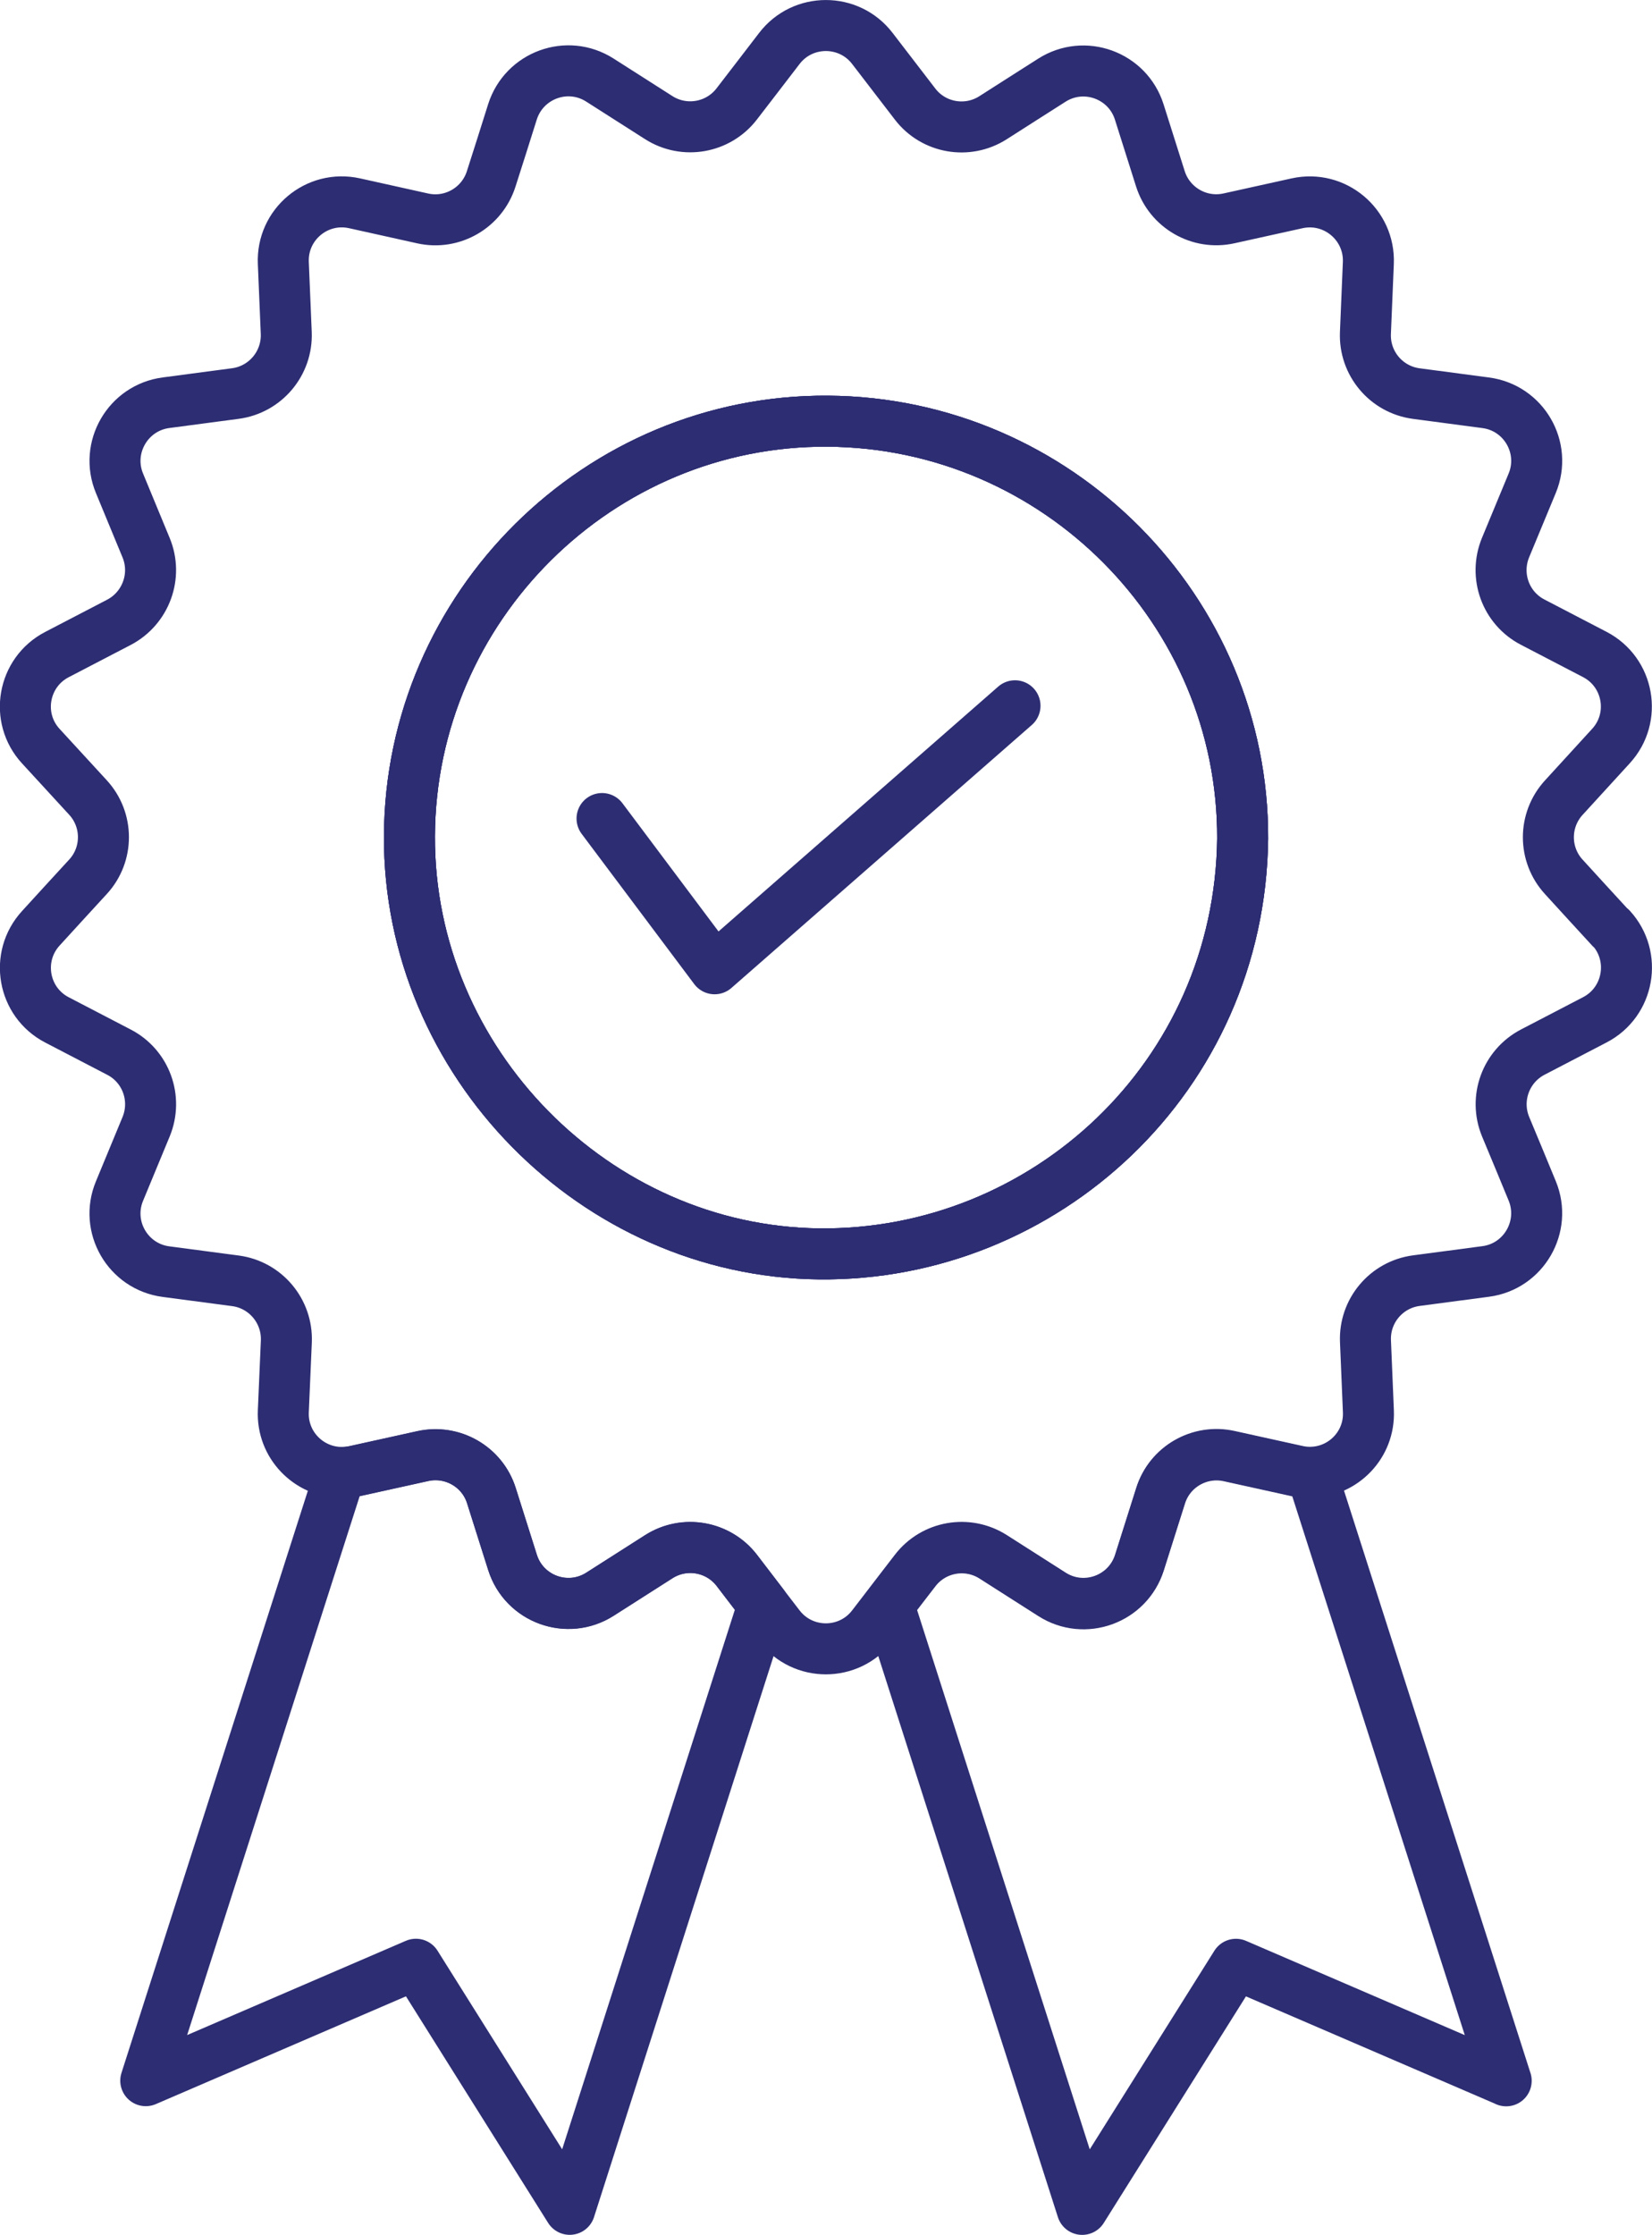
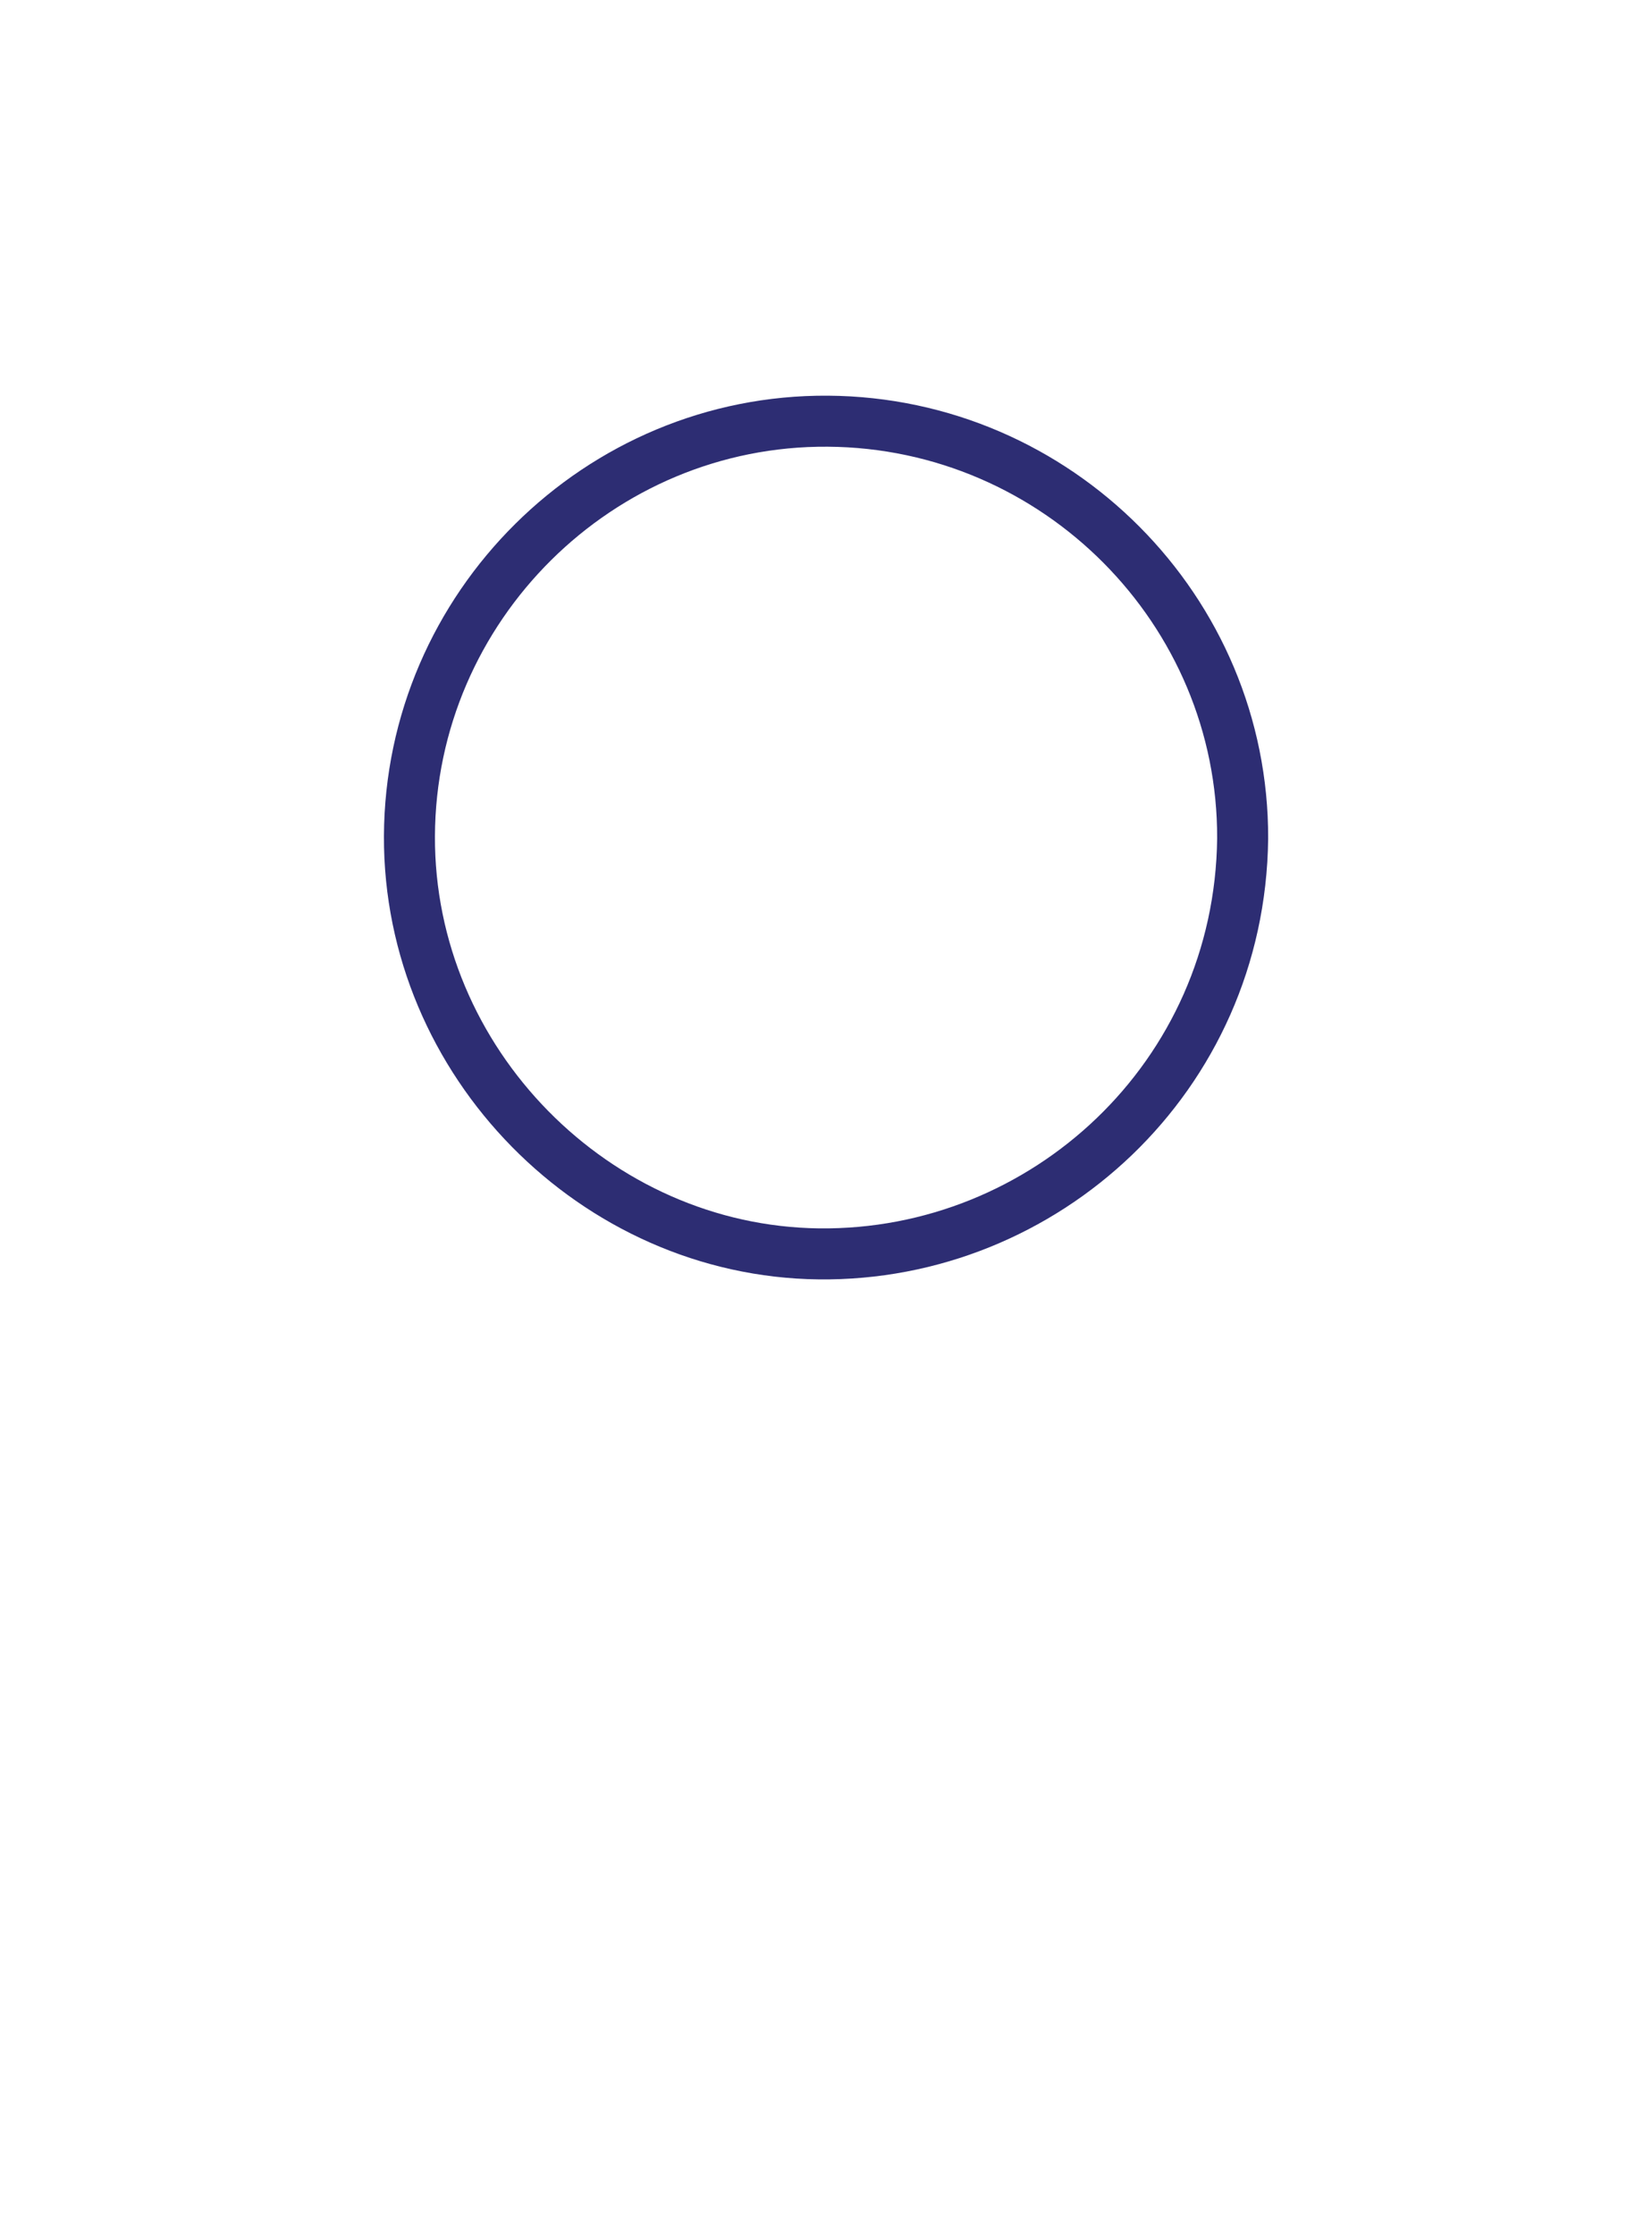
<svg xmlns="http://www.w3.org/2000/svg" id="Layer_1" viewBox="0 0 356.31 481.84">
  <defs>
    <style>.cls-1{fill:none;stroke:#2d2d73;stroke-linecap:round;stroke-linejoin:round;stroke-width:11px;}</style>
  </defs>
-   <path class="cls-1" d="M347.46,200.16c-3.41-3.7-6.79-7.4-10.17-11.1-4.44-4.83-4.44-12.25,0-17.09,3.41-3.72,6.79-7.42,10.17-11.12,5.62-6.13,3.88-15.92-3.5-19.75-4.49-2.35-8.95-4.67-13.4-6.97-5.82-3.02-8.34-9.99-5.84-16.06,1.92-4.65,3.83-9.27,5.75-13.87,3.18-7.67-1.78-16.28-10.04-17.36-4.98-.65-9.97-1.31-14.95-1.98-6.49-.86-11.25-6.52-10.98-13.06.2-5.05.41-10.06.63-15.09.34-8.3-7.26-14.66-15.36-12.88-4.92,1.08-9.81,2.16-14.7,3.25-6.4,1.42-12.81-2.3-14.79-8.52-1.53-4.8-3.04-9.61-4.56-14.41-2.5-7.92-11.84-11.32-18.85-6.86-4.24,2.71-8.48,5.39-12.7,8.1-5.53,3.52-12.83,2.23-16.8-2.95l-9.22-12c-5.05-6.58-15-6.58-20.05,0-3.09,4.01-6.13,8.01-9.2,11.97-3.99,5.19-11.3,6.47-16.82,2.95-4.24-2.71-8.46-5.39-12.7-8.1-7.01-4.47-16.33-1.06-18.85,6.86-1.53,4.85-3.04,9.65-4.58,14.43-1.98,6.25-8.39,9.95-14.75,8.55l-14.73-3.27c-8.12-1.8-15.72,4.58-15.36,12.88.2,5.03.43,10.06.63,15.06.27,6.54-4.49,12.22-10.98,13.08-5.01.65-9.99,1.31-14.95,1.98-8.23,1.08-13.21,9.7-10.04,17.36,1.92,4.65,3.83,9.27,5.75,13.91,2.5,6.04-.05,13.01-5.84,16.06-4.49,2.35-8.93,4.65-13.4,6.97-7.37,3.83-9.11,13.64-3.47,19.75,3.41,3.72,6.79,7.4,10.17,11.07,4.44,4.83,4.44,12.27,0,17.09-3.41,3.7-6.79,7.4-10.17,11.1-5.62,6.13-3.9,15.92,3.47,19.75,4.49,2.35,8.95,4.67,13.4,6.97,5.82,3.02,8.34,9.99,5.84,16.06-1.92,4.67-3.83,9.27-5.75,13.89-3.18,7.67,1.8,16.28,10.04,17.36,5.01.65,9.97,1.31,14.97,1.98,6.49.86,11.25,6.54,10.98,13.08-.23,5.05-.43,10.06-.65,15.04-.32,7.24,5.43,13.03,12.29,13.19.99.02,2.03-.07,3.07-.29,4.92-1.08,9.81-2.16,14.73-3.25,6.38-1.4,12.81,2.3,14.77,8.52,1.53,4.83,3.04,9.63,4.56,14.41,2.5,7.92,11.84,11.32,18.85,6.86,4.24-2.71,8.46-5.39,12.7-8.1,5.53-3.52,12.83-2.23,16.82,2.95,1.89,2.46,3.79,4.94,5.68,7.42,1.17,1.53,2.35,3.04,3.52,4.58,5.05,6.58,15,6.58,20.05,0,1.17-1.53,2.35-3.04,3.52-4.58,1.89-2.48,3.81-4.94,5.71-7.42,3.99-5.19,11.3-6.47,16.82-2.95,4.24,2.71,8.46,5.39,12.7,8.1,7.01,4.47,16.35,1.06,18.85-6.86,1.53-4.83,3.04-9.61,4.56-14.41,1.96-6.25,8.39-9.95,14.77-8.55,4.92,1.08,9.83,2.16,14.73,3.25,1.04.23,2.05.32,3.04.29,6.86-.16,12.61-5.93,12.29-13.17-.2-5.05-.43-10.08-.63-15.09-.27-6.54,4.49-12.2,10.98-13.06,5.01-.65,9.99-1.33,14.95-1.98,8.23-1.08,13.19-9.7,10.04-17.36-1.92-4.67-3.83-9.27-5.75-13.87-2.5-6.07.05-13.03,5.86-16.06,4.49-2.32,8.93-4.65,13.4-6.97,7.37-3.83,9.11-13.64,3.5-19.78l-.02.02ZM176.62,270.34c-48.21-.56-88.51-41.31-88.31-90.07.2-49.48,40.91-89.8,90.25-89.46,49.45.34,89.64,40.77,89.46,90-.59,51.39-42.78,90.09-91.4,89.53Z" />
  <path class="cls-1" d="M268.02,180.81c-.59,51.39-42.78,90.09-91.4,89.53-48.21-.56-88.51-41.31-88.31-90.07.2-49.48,40.91-89.8,90.25-89.46,49.45.34,89.64,40.77,89.46,90h0Z" />
-   <path class="cls-1" d="M268.02,180.81c-.59,51.39-42.78,90.09-91.4,89.53-48.21-.56-88.51-41.31-88.31-90.07.2-49.48,40.91-89.8,90.25-89.46,49.45.34,89.64,40.77,89.46,90h0Z" />
-   <polyline class="cls-1" points="129.85 176.48 154.13 208.87 218.92 152.17" />
-   <path class="cls-1" d="M164.6,346.04l-41.72,130.3-33.17-52.84-58.27,25.1,41.99-131.11c.99.02,2.03-.07,3.07-.29,4.92-1.08,9.81-2.16,14.73-3.25,6.38-1.4,12.81,2.3,14.77,8.52,1.53,4.83,3.04,9.63,4.56,14.41,2.5,7.92,11.84,11.32,18.85,6.86,4.24-2.71,8.46-5.39,12.7-8.1,5.53-3.52,12.83-2.23,16.82,2.95,1.89,2.46,3.79,4.94,5.68,7.42v.02Z" />
-   <path class="cls-1" d="M324.85,448.61l-58.27-25.1-33.17,52.84-41.72-130.28c1.89-2.48,3.81-4.94,5.71-7.42,3.99-5.19,11.3-6.47,16.82-2.95,4.24,2.71,8.46,5.39,12.7,8.1,7.01,4.47,16.35,1.06,18.85-6.86,1.53-4.83,3.04-9.61,4.56-14.41,1.96-6.25,8.39-9.95,14.77-8.55,4.92,1.08,9.83,2.16,14.73,3.25,1.04.23,2.05.32,3.04.29l41.99,131.11v-.02Z" />
</svg>